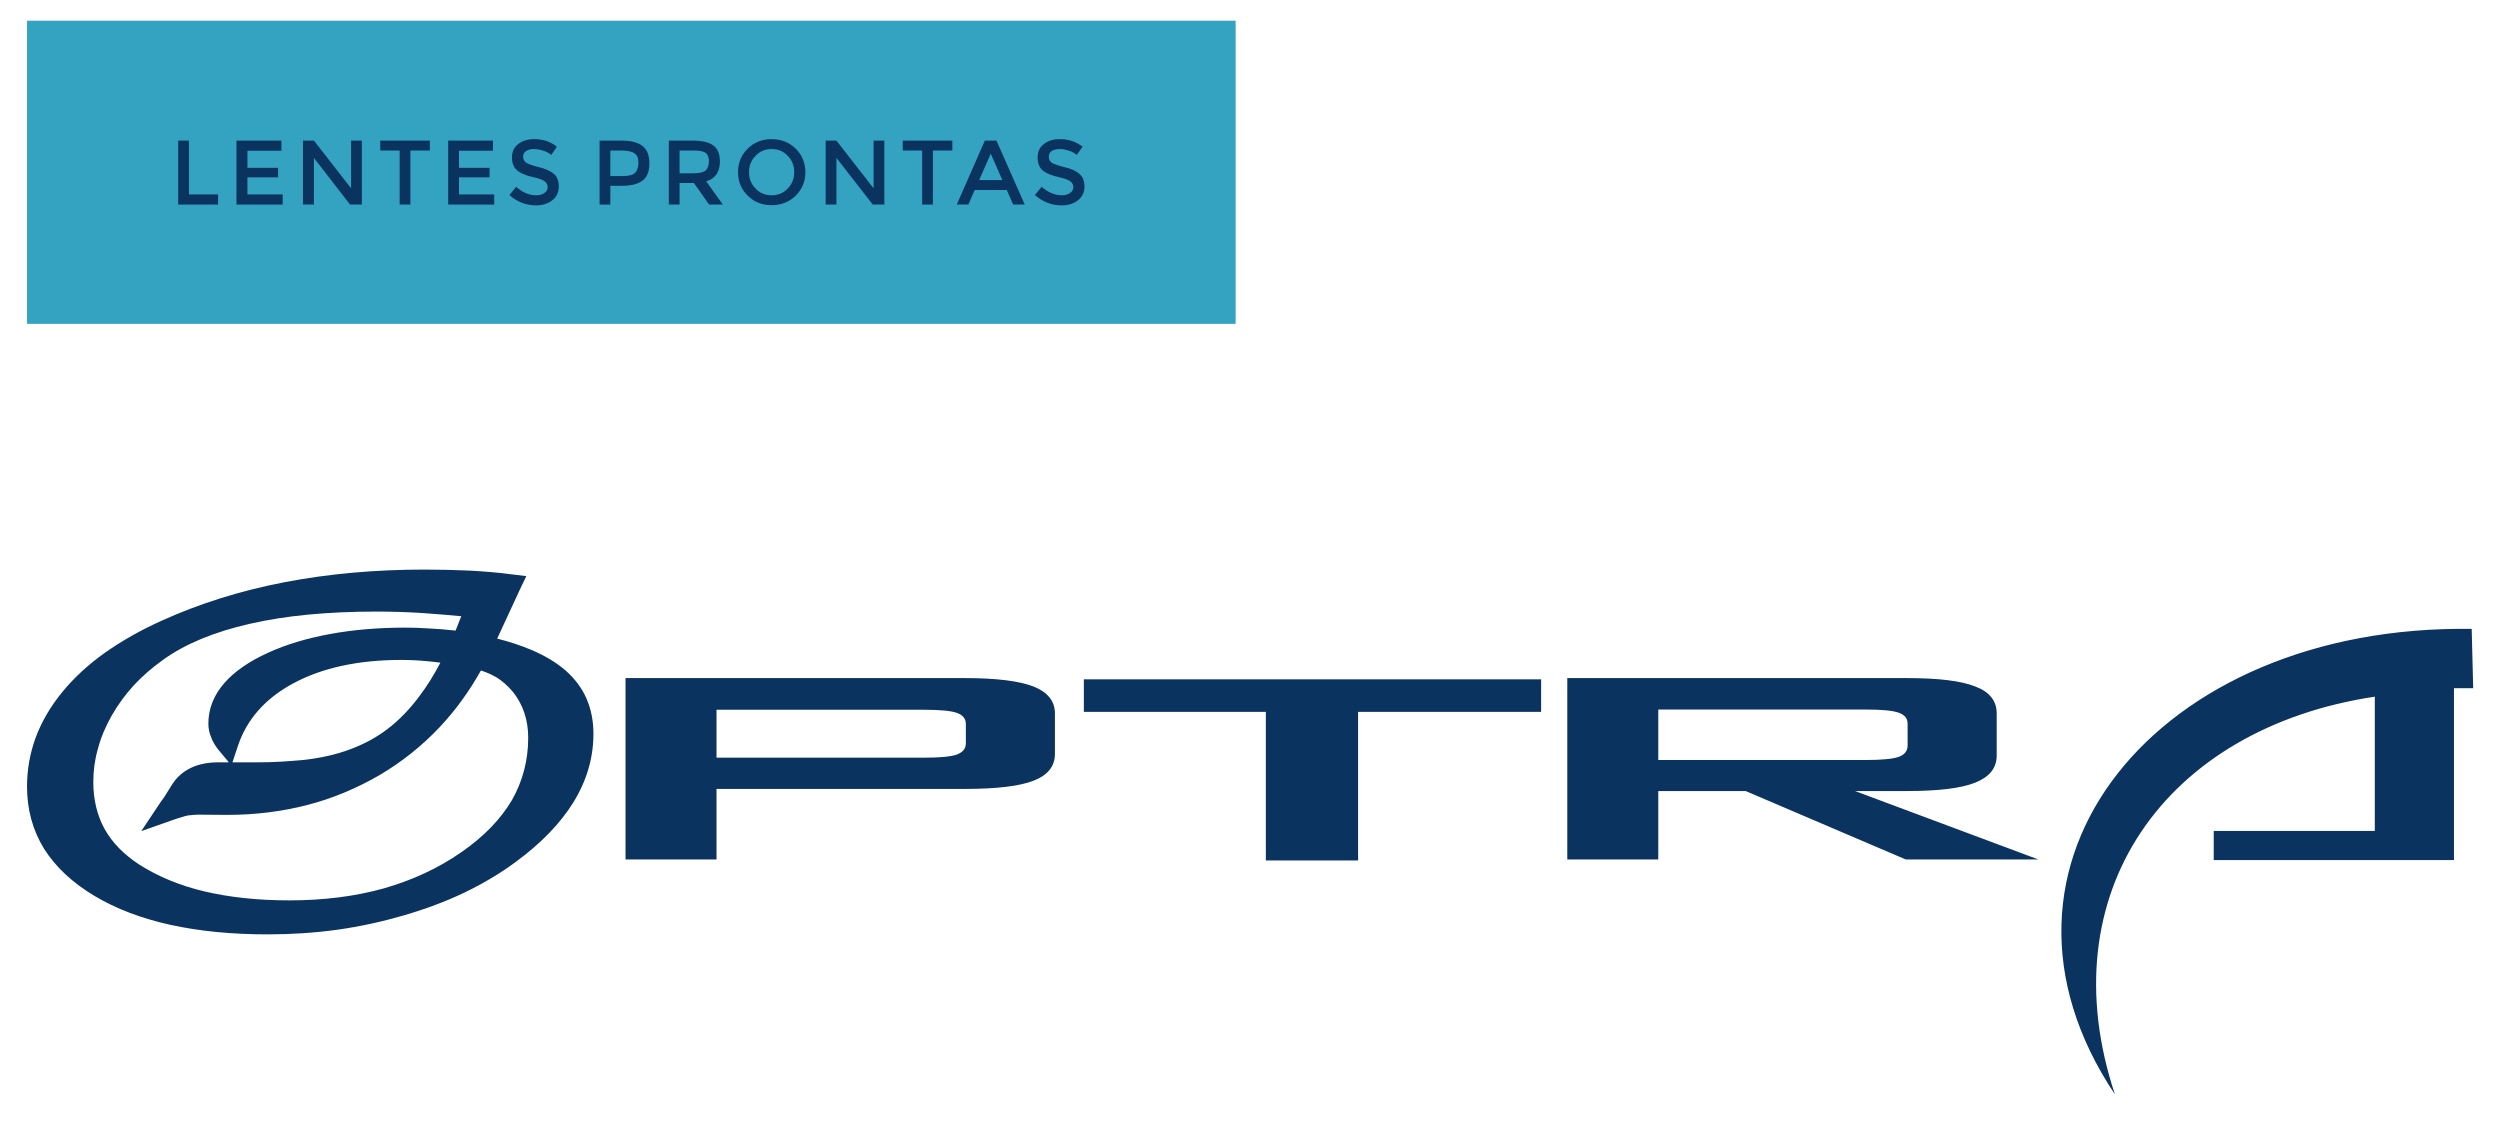
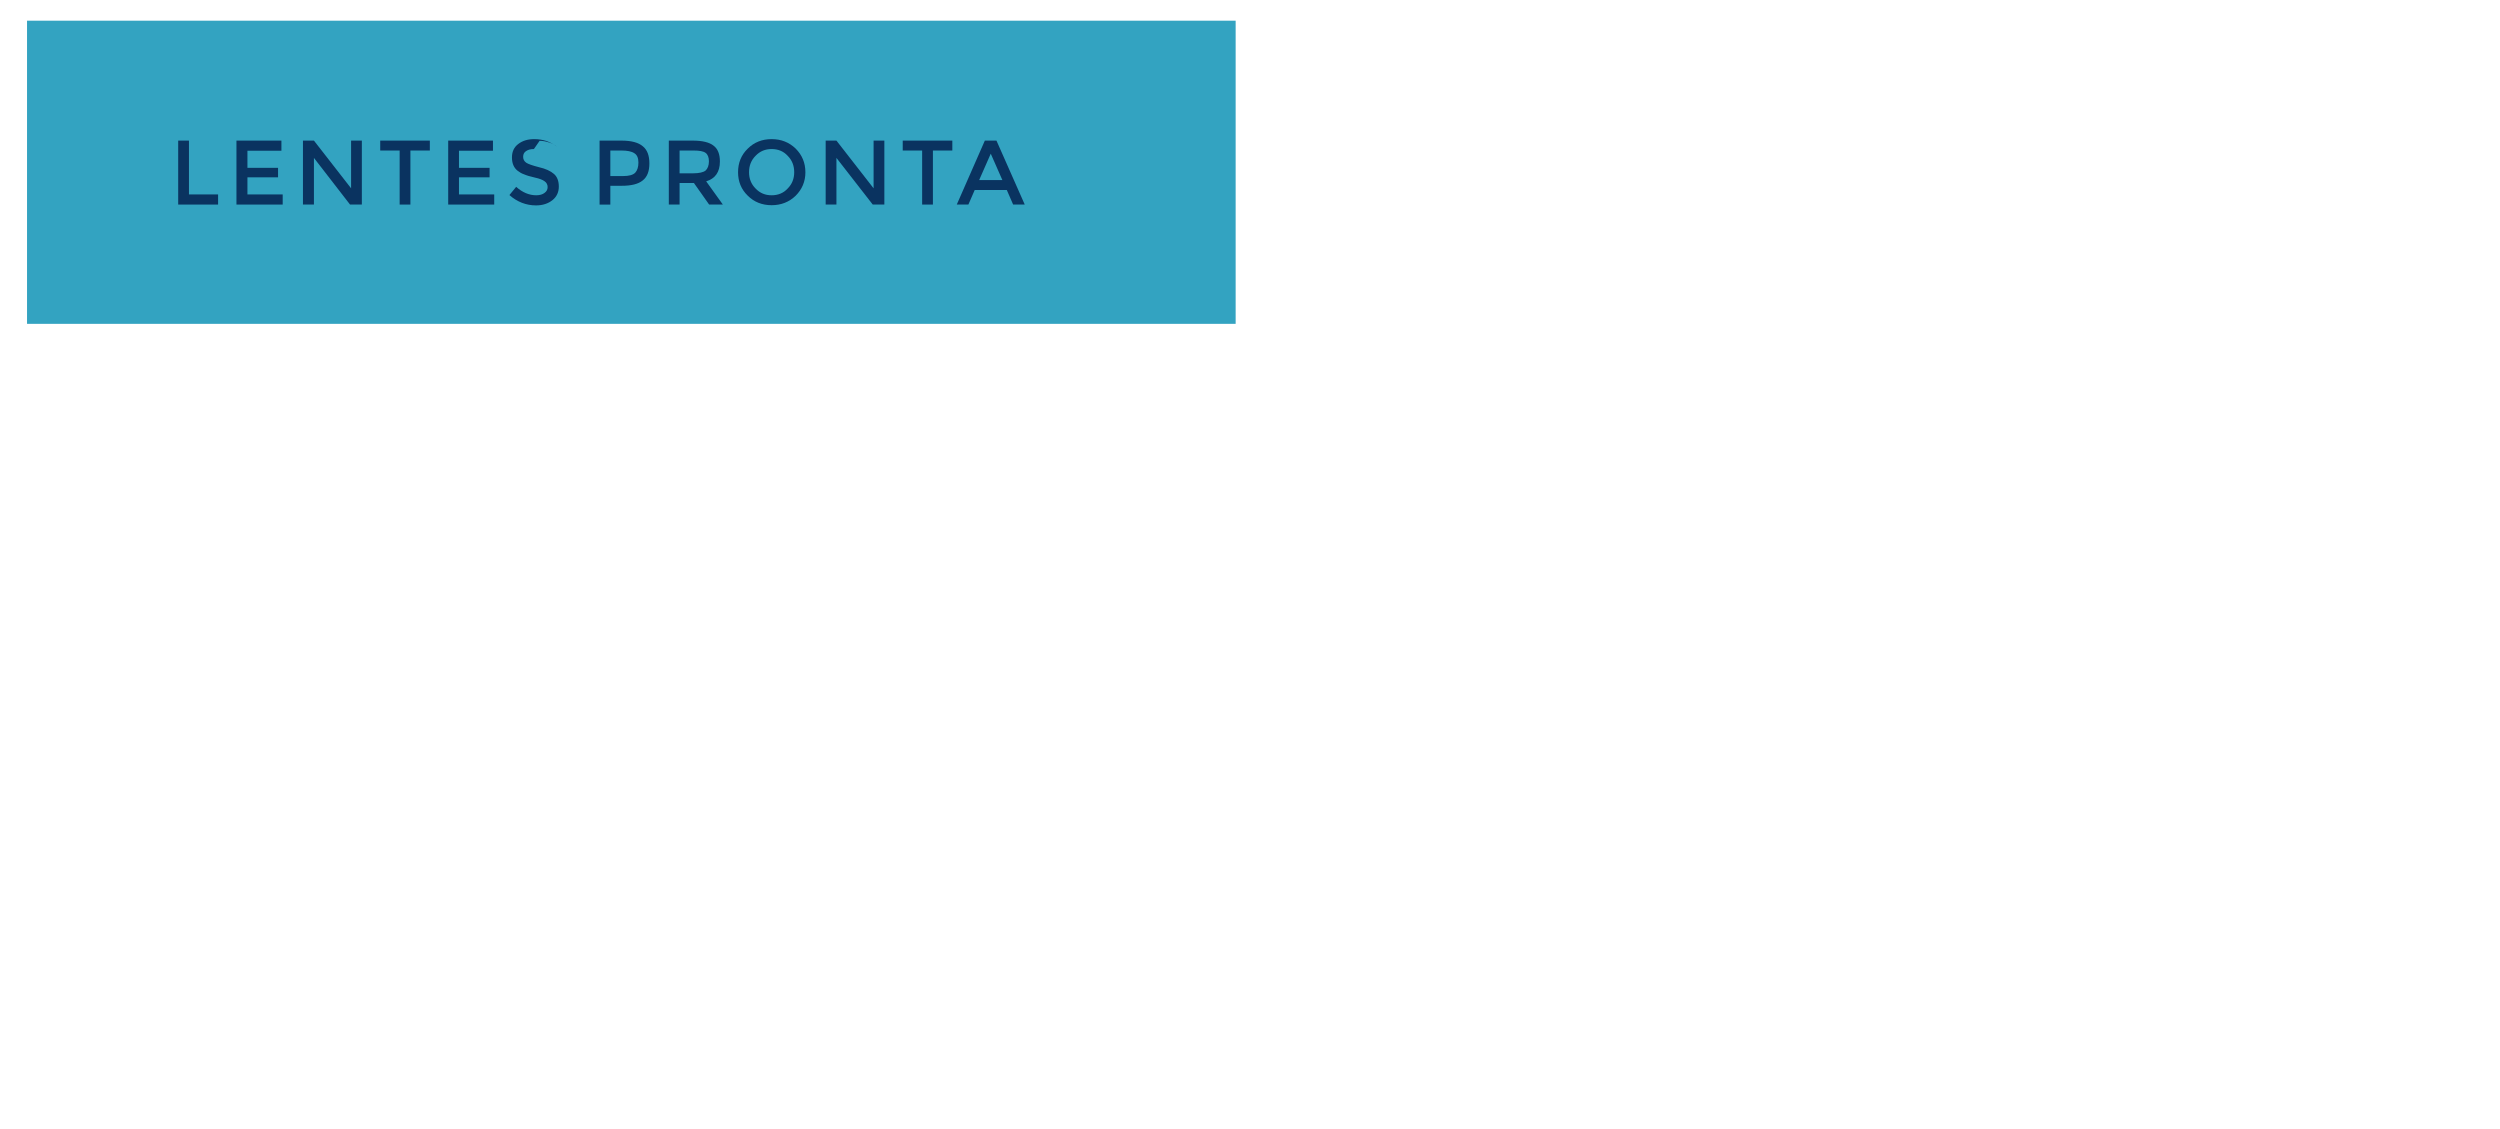
<svg xmlns="http://www.w3.org/2000/svg" xml:space="preserve" width="1211px" height="547px" version="1.1" style="shape-rendering:geometricPrecision; text-rendering:geometricPrecision; image-rendering:optimizeQuality; fill-rule:evenodd; clip-rule:evenodd" viewBox="0 0 118.3 53.49">
  <defs>
    <style type="text/css">
   
    .fil1 {fill:#0A3360}
    .fil2 {fill:#33A3C1}
    .fil3 {fill:#0A3360;fill-rule:nonzero}
    .fil0 {fill:white;fill-opacity:0}
   
  </style>
  </defs>
  <g id="Layer_x0020_1">
    <polygon class="fil0" points="0,0 118.3,0 118.3,53.49 0,53.49 " />
-     <path class="fil1" d="M10.95 36.11l1.2 0c0.38,0 0.74,-0.01 1.08,-0.03 0.36,-0.02 0.72,-0.05 1.07,-0.08 0.8,-0.09 1.54,-0.25 2.21,-0.5 0.67,-0.25 1.27,-0.57 1.8,-0.98 0.54,-0.41 1.04,-0.93 1.5,-1.55 0.35,-0.46 0.68,-0.99 0.99,-1.58 -0.21,-0.03 -0.42,-0.05 -0.62,-0.07 -0.41,-0.04 -0.82,-0.06 -1.22,-0.06 -2.05,0 -3.76,0.37 -5.13,1.11 -1.32,0.71 -2.2,1.7 -2.62,2.96l-0.26 0.78zm89.17 15.73c-7.29,-10.9 1.99,-22.27 16.9,-22.05l0.07 2.81 -0.91 0 0 8.14 -11.38 0 0 -1.38 7.63 0c0,-2.12 0,-4.24 0,-6.36 -9.96,1.5 -15.47,9.33 -12.31,18.84zm-77.4 -20.08c-0.56,1 -1.21,1.89 -1.95,2.68 -0.84,0.89 -1.79,1.65 -2.86,2.28 -1.07,0.62 -2.21,1.1 -3.41,1.41 -1.2,0.31 -2.47,0.47 -3.8,0.47l0 0 -1.28 -0.01 0 0c-0.11,0 -0.22,0 -0.32,0.01 -0.1,0.01 -0.2,0.02 -0.28,0.03 -0.08,0.02 -0.17,0.04 -0.28,0.08 -0.11,0.03 -0.24,0.07 -0.38,0.12l-1.53 0.54 0.9 -1.35c0.04,-0.06 0.08,-0.11 0.1,-0.14 0.04,-0.06 0.06,-0.09 0.08,-0.11l0.37 -0.59c0.23,-0.37 0.54,-0.64 0.93,-0.82l0 0c0.37,-0.17 0.79,-0.25 1.29,-0.25l0.48 0 -0.5 -0.6c-0.15,-0.19 -0.27,-0.39 -0.34,-0.59 -0.09,-0.21 -0.13,-0.42 -0.13,-0.65 0,-0.7 0.26,-1.35 0.77,-1.93 0.47,-0.53 1.15,-1.01 2.06,-1.42 0.87,-0.4 1.86,-0.69 2.95,-0.89 1.09,-0.2 2.27,-0.3 3.55,-0.3 0.33,0 0.71,0.01 1.14,0.04 0.37,0.02 0.79,0.05 1.24,0.1l0.27 -0.68c-0.64,-0.06 -1.25,-0.11 -1.83,-0.15 -0.77,-0.05 -1.5,-0.07 -2.18,-0.07 -2.32,0 -4.32,0.19 -6.01,0.58 -1.67,0.38 -3.04,0.94 -4.1,1.7 -0.52,0.37 -0.98,0.77 -1.39,1.21 -0.41,0.45 -0.76,0.93 -1.05,1.44 -0.29,0.51 -0.51,1.03 -0.65,1.56 -0.15,0.52 -0.22,1.04 -0.22,1.58 0,0.84 0.18,1.58 0.53,2.22 0.36,0.65 0.91,1.21 1.64,1.69 0.88,0.56 1.9,0.99 3.07,1.27 1.19,0.28 2.53,0.43 4.04,0.43 1.63,0 3.13,-0.19 4.49,-0.57 1.35,-0.39 2.57,-0.95 3.66,-1.71 1.07,-0.74 1.87,-1.57 2.4,-2.47 0.51,-0.9 0.77,-1.88 0.77,-2.96 0,-0.83 -0.24,-1.55 -0.71,-2.15l0 0c-0.25,-0.3 -0.52,-0.54 -0.83,-0.73l-0.01 0c-0.21,-0.12 -0.44,-0.22 -0.69,-0.3zm1.83 -3.8l-1.06 2.29c0.6,0.15 1.13,0.33 1.61,0.53 0.66,0.28 1.2,0.61 1.62,0.97 0.44,0.39 0.78,0.83 1,1.34 0.22,0.5 0.33,1.06 0.33,1.67 0,1.12 -0.31,2.2 -0.94,3.23 -0.61,0.99 -1.52,1.94 -2.73,2.83 -0.74,0.55 -1.55,1.03 -2.44,1.46 -0.88,0.42 -1.84,0.78 -2.87,1.08 -1.03,0.3 -2.08,0.53 -3.15,0.68 -1.09,0.15 -2.19,0.22 -3.31,0.22 -1.69,0 -3.22,-0.15 -4.59,-0.45 -1.37,-0.3 -2.58,-0.76 -3.6,-1.37 -1.06,-0.63 -1.85,-1.38 -2.39,-2.23 -0.54,-0.88 -0.81,-1.86 -0.81,-2.95 0,-0.81 0.14,-1.59 0.42,-2.35 0.28,-0.74 0.7,-1.46 1.26,-2.14 0.55,-0.67 1.22,-1.29 2.01,-1.85 0.78,-0.55 1.67,-1.06 2.69,-1.52 1.79,-0.81 3.73,-1.42 5.81,-1.82 2.08,-0.4 4.29,-0.6 6.65,-0.6 0.74,0 1.45,0.02 2.15,0.05 0.69,0.04 1.33,0.09 1.92,0.17l0.74 0.09 -0.32 0.67zm49.63 12.75l0 -8.59 16.09 0c1.49,0 2.57,0.13 3.24,0.4 0.67,0.25 1.01,0.68 1.01,1.27l0 2c0,0.59 -0.34,1.01 -1.01,1.28 -0.67,0.27 -1.75,0.4 -3.24,0.4l-2.46 0 8.68 3.24 -6.28 0 -7.58 -3.24 -4.14 0 0 3.24 -4.31 0zm14.14 -7.1l-9.83 0 0 2.39 9.83 0c0.76,0 1.29,-0.05 1.56,-0.15 0.28,-0.1 0.42,-0.28 0.42,-0.54l0 -1.03c0,-0.25 -0.14,-0.42 -0.42,-0.52 -0.27,-0.1 -0.8,-0.15 -1.56,-0.15zm-24.05 0.11l0 7.04 -4.37 0 0 -7.04 -8.62 0 0 -1.54 21.66 0 0 1.54 -8.67 0zm-34.7 6.99l0 -8.59 16.08 0c1.5,0 2.58,0.14 3.25,0.4 0.67,0.27 1.01,0.69 1.01,1.28l0 1.91c0,0.59 -0.34,1.01 -1.01,1.27 -0.67,0.26 -1.75,0.39 -3.25,0.39l-11.77 0 0 3.34 -4.31 0zm14.14 -7.09l-9.83 0 0 2.27 9.83 0c0.76,0 1.29,-0.05 1.56,-0.15 0.28,-0.11 0.42,-0.28 0.42,-0.53l0 -0.92c0,-0.24 -0.14,-0.42 -0.42,-0.52 -0.27,-0.1 -0.8,-0.15 -1.56,-0.15z" />
    <g id="_2074381130576">
      <rect class="fil2" x="1.22" y="0.98" width="57.25" height="14.36" />
      <polygon class="fil3" points="8.38,9.69 8.38,6.66 8.89,6.66 8.89,9.21 10.27,9.21 10.27,9.69 " />
      <polygon id="_1" class="fil3" points="13.27,6.66 13.27,7.14 11.66,7.14 11.66,7.95 13.11,7.95 13.11,8.4 11.66,8.4 11.66,9.21 13.33,9.21 13.33,9.69 11.14,9.69 11.14,6.66 " />
      <polygon id="_2" class="fil3" points="16.57,6.66 17.08,6.66 17.08,9.69 16.52,9.69 14.81,7.48 14.81,9.69 14.29,9.69 14.29,6.66 14.81,6.66 16.57,8.92 " />
      <polygon id="_3" class="fil3" points="19.38,7.13 19.38,9.69 18.87,9.69 18.87,7.13 17.95,7.13 17.95,6.66 20.3,6.66 20.3,7.13 " />
      <polygon id="_4" class="fil3" points="23.29,6.66 23.29,7.14 21.68,7.14 21.68,7.95 23.13,7.95 23.13,8.4 21.68,8.4 21.68,9.21 23.35,9.21 23.35,9.69 21.17,9.69 21.17,6.66 " />
-       <path id="_5" class="fil3" d="M25.23 7.06c-0.15,0 -0.27,0.03 -0.36,0.09 -0.1,0.06 -0.15,0.15 -0.15,0.28 0,0.12 0.05,0.21 0.15,0.28 0.09,0.06 0.29,0.13 0.6,0.21 0.31,0.07 0.55,0.18 0.71,0.32 0.15,0.13 0.23,0.33 0.23,0.6 0,0.26 -0.1,0.48 -0.3,0.64 -0.2,0.16 -0.46,0.25 -0.78,0.25 -0.47,0 -0.9,-0.17 -1.26,-0.49l0.32 -0.39c0.3,0.27 0.62,0.4 0.95,0.4 0.17,0 0.3,-0.04 0.39,-0.11 0.1,-0.07 0.15,-0.16 0.15,-0.28 0,-0.11 -0.05,-0.21 -0.14,-0.27 -0.09,-0.07 -0.24,-0.13 -0.47,-0.18 -0.22,-0.05 -0.39,-0.1 -0.5,-0.15 -0.12,-0.04 -0.22,-0.1 -0.31,-0.17 -0.18,-0.14 -0.27,-0.35 -0.27,-0.63 0,-0.28 0.1,-0.49 0.3,-0.64 0.21,-0.16 0.46,-0.23 0.76,-0.23 0.19,0 0.39,0.03 0.58,0.09 0.19,0.07 0.35,0.16 0.49,0.27l-0.27 0.39c-0.09,-0.08 -0.21,-0.15 -0.37,-0.2 -0.15,-0.05 -0.3,-0.08 -0.45,-0.08z" />
+       <path id="_5" class="fil3" d="M25.23 7.06c-0.15,0 -0.27,0.03 -0.36,0.09 -0.1,0.06 -0.15,0.15 -0.15,0.28 0,0.12 0.05,0.21 0.15,0.28 0.09,0.06 0.29,0.13 0.6,0.21 0.31,0.07 0.55,0.18 0.71,0.32 0.15,0.13 0.23,0.33 0.23,0.6 0,0.26 -0.1,0.48 -0.3,0.64 -0.2,0.16 -0.46,0.25 -0.78,0.25 -0.47,0 -0.9,-0.17 -1.26,-0.49l0.32 -0.39c0.3,0.27 0.62,0.4 0.95,0.4 0.17,0 0.3,-0.04 0.39,-0.11 0.1,-0.07 0.15,-0.16 0.15,-0.28 0,-0.11 -0.05,-0.21 -0.14,-0.27 -0.09,-0.07 -0.24,-0.13 -0.47,-0.18 -0.22,-0.05 -0.39,-0.1 -0.5,-0.15 -0.12,-0.04 -0.22,-0.1 -0.31,-0.17 -0.18,-0.14 -0.27,-0.35 -0.27,-0.63 0,-0.28 0.1,-0.49 0.3,-0.64 0.21,-0.16 0.46,-0.23 0.76,-0.23 0.19,0 0.39,0.03 0.58,0.09 0.19,0.07 0.35,0.16 0.49,0.27c-0.09,-0.08 -0.21,-0.15 -0.37,-0.2 -0.15,-0.05 -0.3,-0.08 -0.45,-0.08z" />
      <path id="_6" class="fil3" d="M29.38 6.66c0.46,0 0.8,0.09 1.01,0.27 0.21,0.17 0.31,0.44 0.31,0.81 0,0.37 -0.1,0.64 -0.32,0.81 -0.21,0.17 -0.54,0.25 -0.99,0.25l-0.54 0 0 0.89 -0.51 0 0 -3.03 1.04 0zm0.07 1.68c0.28,0 0.47,-0.05 0.58,-0.16 0.1,-0.11 0.15,-0.27 0.15,-0.48 0,-0.21 -0.06,-0.36 -0.19,-0.44 -0.13,-0.09 -0.34,-0.13 -0.62,-0.13l-0.52 0 0 1.21 0.6 0z" />
      <path id="_7" class="fil3" d="M34.04 7.65c0,0.5 -0.22,0.81 -0.65,0.94l0.79 1.1 -0.65 0 -0.72 -1.02 -0.68 0 0 1.02 -0.51 0 0 -3.03 1.13 0c0.46,0 0.79,0.08 0.99,0.24 0.2,0.15 0.3,0.4 0.3,0.75zm-1.27 0.56c0.29,0 0.49,-0.05 0.59,-0.13 0.1,-0.09 0.16,-0.24 0.16,-0.44 0,-0.19 -0.06,-0.33 -0.16,-0.4 -0.11,-0.08 -0.3,-0.11 -0.58,-0.11l-0.65 0 0 1.08 0.64 0z" />
      <path id="_8" class="fil3" d="M37.25 7.38c-0.2,-0.22 -0.46,-0.32 -0.76,-0.32 -0.3,0 -0.55,0.1 -0.76,0.32 -0.21,0.21 -0.31,0.47 -0.31,0.78 0,0.3 0.1,0.56 0.31,0.77 0.21,0.22 0.46,0.32 0.76,0.32 0.3,0 0.56,-0.1 0.76,-0.32 0.21,-0.21 0.31,-0.47 0.31,-0.77 0,-0.31 -0.1,-0.57 -0.31,-0.78zm0.38 1.89c-0.31,0.3 -0.69,0.45 -1.14,0.45 -0.45,0 -0.83,-0.15 -1.13,-0.45 -0.31,-0.3 -0.46,-0.67 -0.46,-1.11 0,-0.45 0.15,-0.82 0.46,-1.12 0.3,-0.3 0.68,-0.45 1.13,-0.45 0.45,0 0.83,0.15 1.14,0.45 0.3,0.3 0.46,0.67 0.46,1.12 0,0.44 -0.16,0.81 -0.46,1.11z" />
      <polygon id="_9" class="fil3" points="41.32,6.66 41.83,6.66 41.83,9.69 41.28,9.69 39.56,7.48 39.56,9.69 39.05,9.69 39.05,6.66 39.56,6.66 41.32,8.92 " />
      <polygon id="_10" class="fil3" points="44.13,7.13 44.13,9.69 43.62,9.69 43.62,7.13 42.7,7.13 42.7,6.66 45.05,6.66 45.05,7.13 " />
      <path id="_11" class="fil3" d="M46.11 9l-0.3 0.69 -0.55 0 1.33 -3.03 0.55 0 1.34 3.03 -0.55 0 -0.3 -0.69 -1.52 0zm1.31 -0.47l-0.55 -1.25 -0.55 1.25 1.1 0z" />
-       <path id="_12" class="fil3" d="M50.13 7.06c-0.15,0 -0.27,0.03 -0.37,0.09 -0.09,0.06 -0.14,0.15 -0.14,0.28 0,0.12 0.05,0.21 0.14,0.28 0.1,0.06 0.3,0.13 0.61,0.21 0.31,0.07 0.55,0.18 0.7,0.32 0.16,0.13 0.24,0.33 0.24,0.6 0,0.26 -0.1,0.48 -0.3,0.64 -0.2,0.16 -0.46,0.25 -0.78,0.25 -0.48,0 -0.9,-0.17 -1.27,-0.49l0.32 -0.39c0.31,0.27 0.63,0.4 0.96,0.4 0.16,0 0.29,-0.04 0.39,-0.11 0.1,-0.07 0.15,-0.16 0.15,-0.28 0,-0.11 -0.05,-0.21 -0.14,-0.27 -0.09,-0.07 -0.25,-0.13 -0.47,-0.18 -0.22,-0.05 -0.39,-0.1 -0.51,-0.15 -0.11,-0.04 -0.22,-0.1 -0.31,-0.17 -0.18,-0.14 -0.26,-0.35 -0.26,-0.63 0,-0.28 0.1,-0.49 0.3,-0.64 0.2,-0.16 0.46,-0.23 0.76,-0.23 0.19,0 0.38,0.03 0.57,0.09 0.19,0.07 0.36,0.16 0.5,0.27l-0.28 0.39c-0.08,-0.08 -0.21,-0.15 -0.36,-0.2 -0.15,-0.05 -0.3,-0.08 -0.45,-0.08z" />
    </g>
  </g>
</svg>